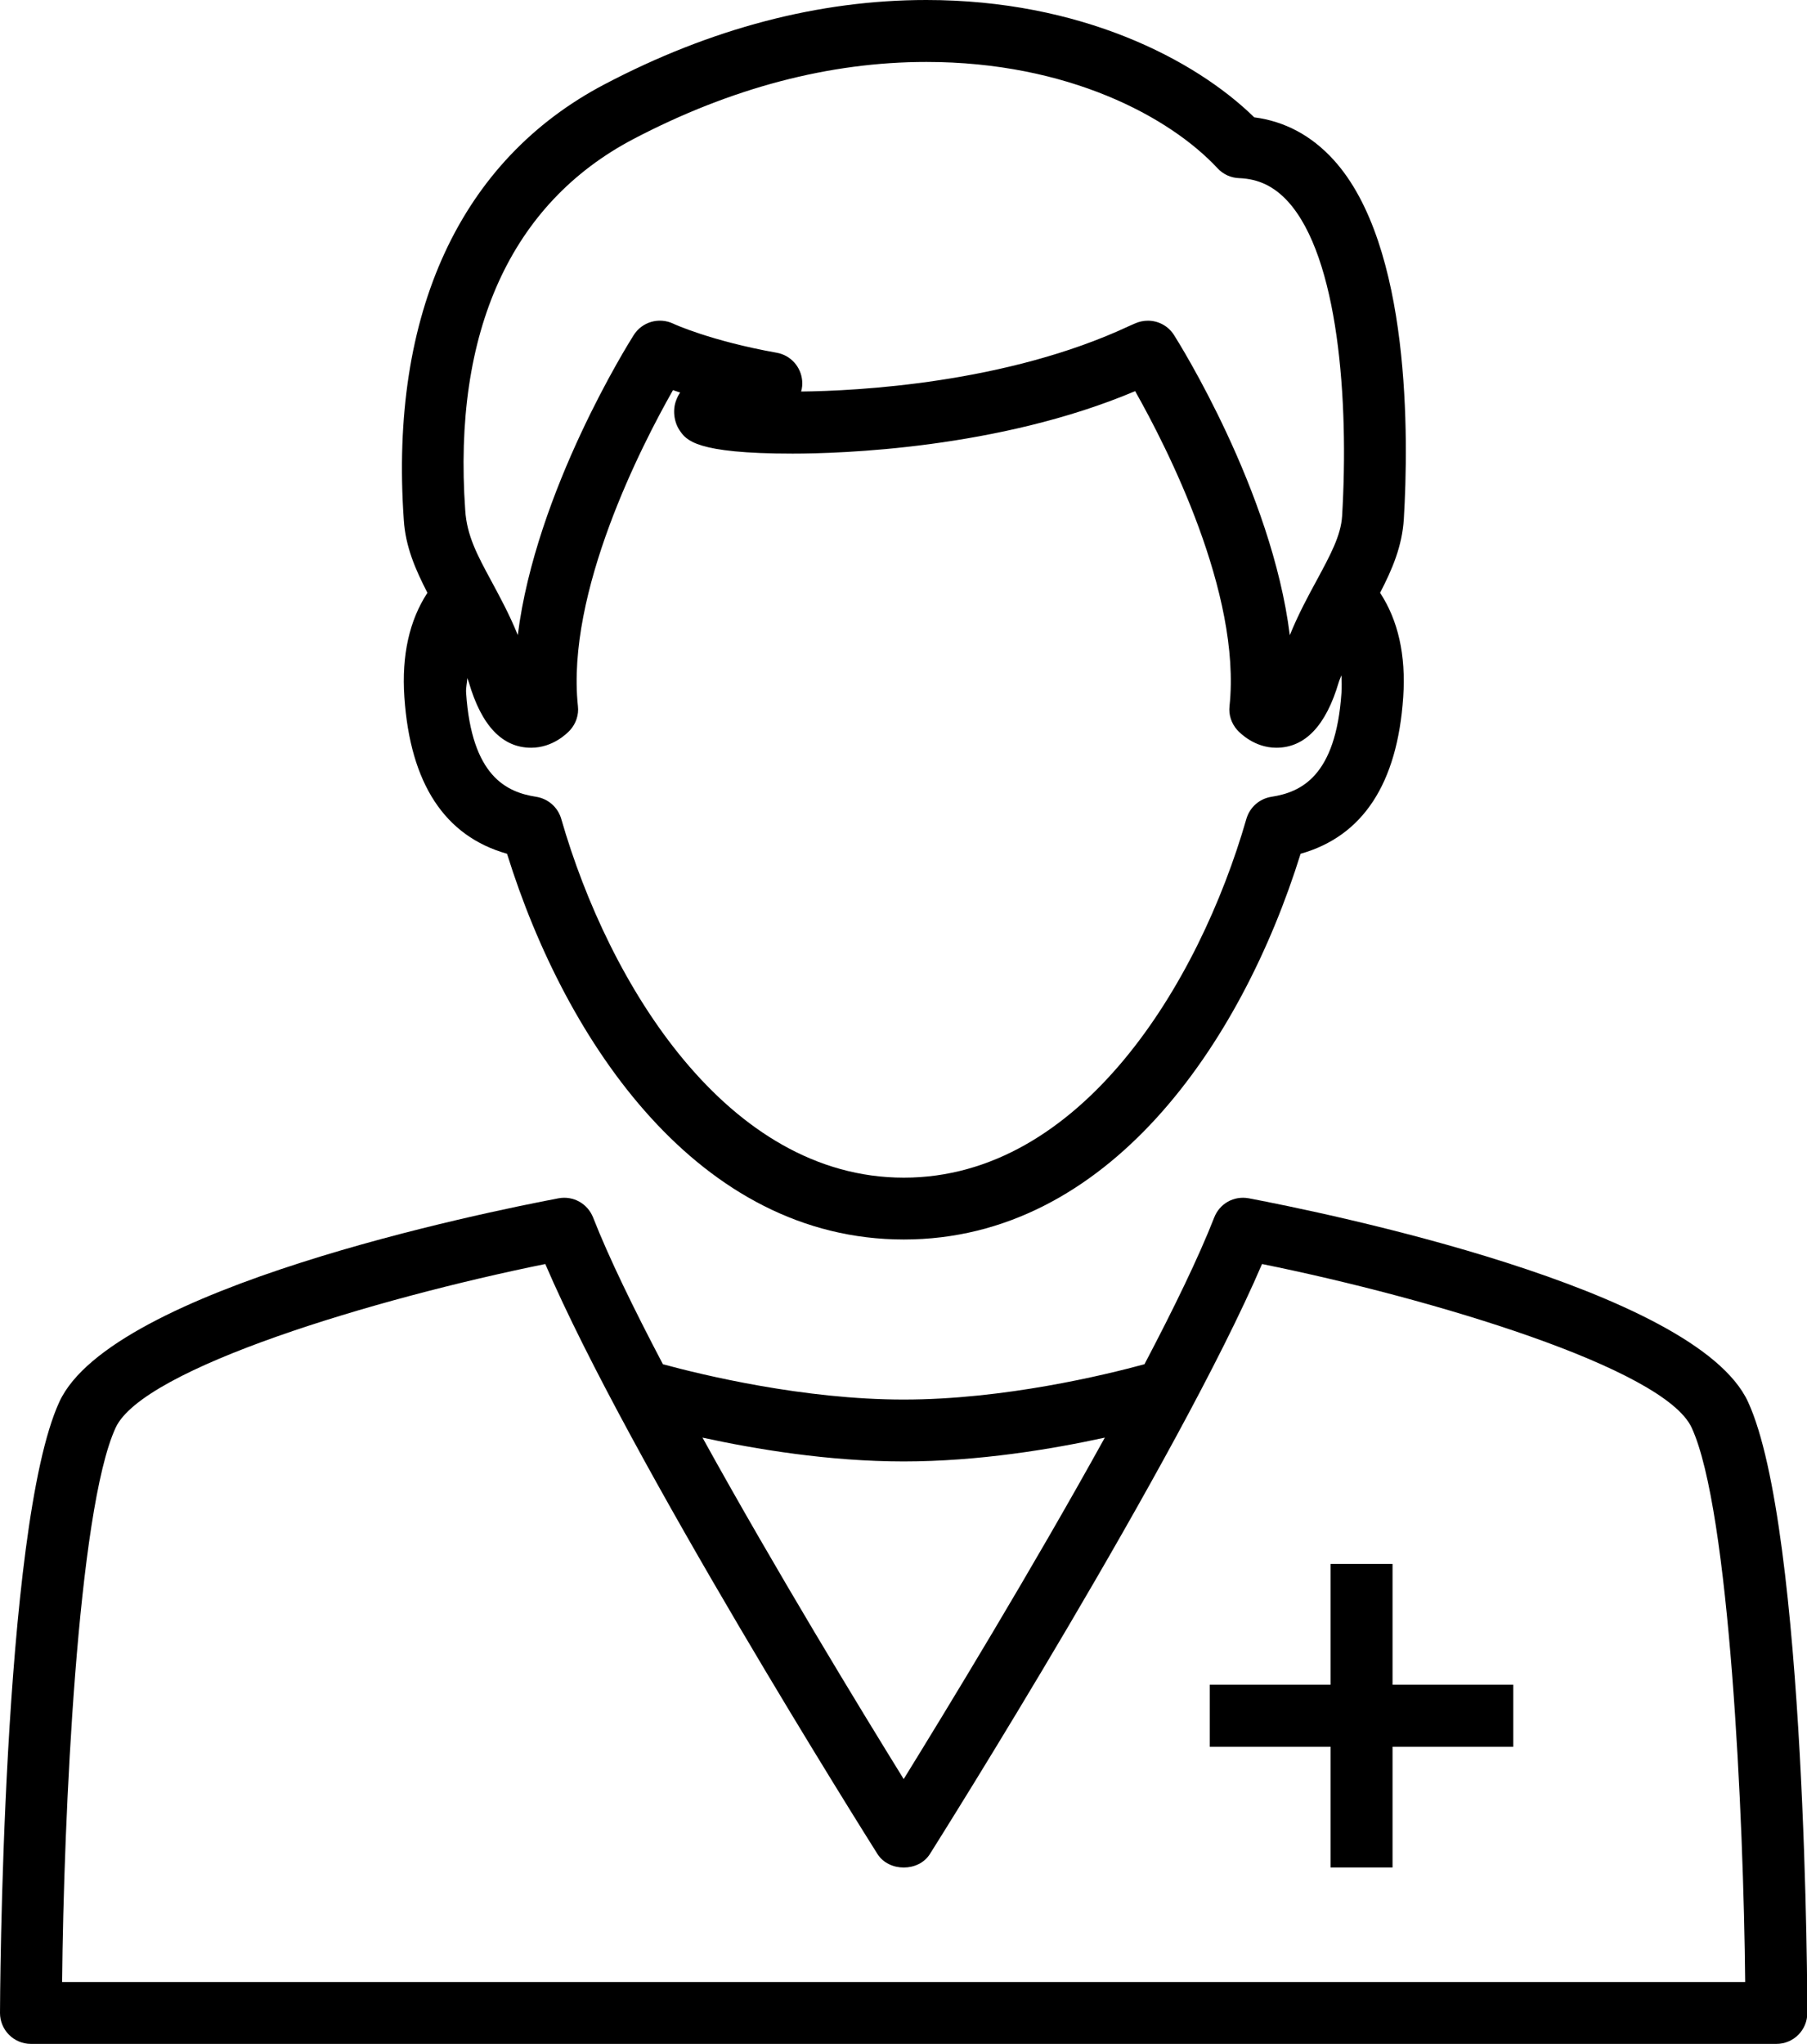
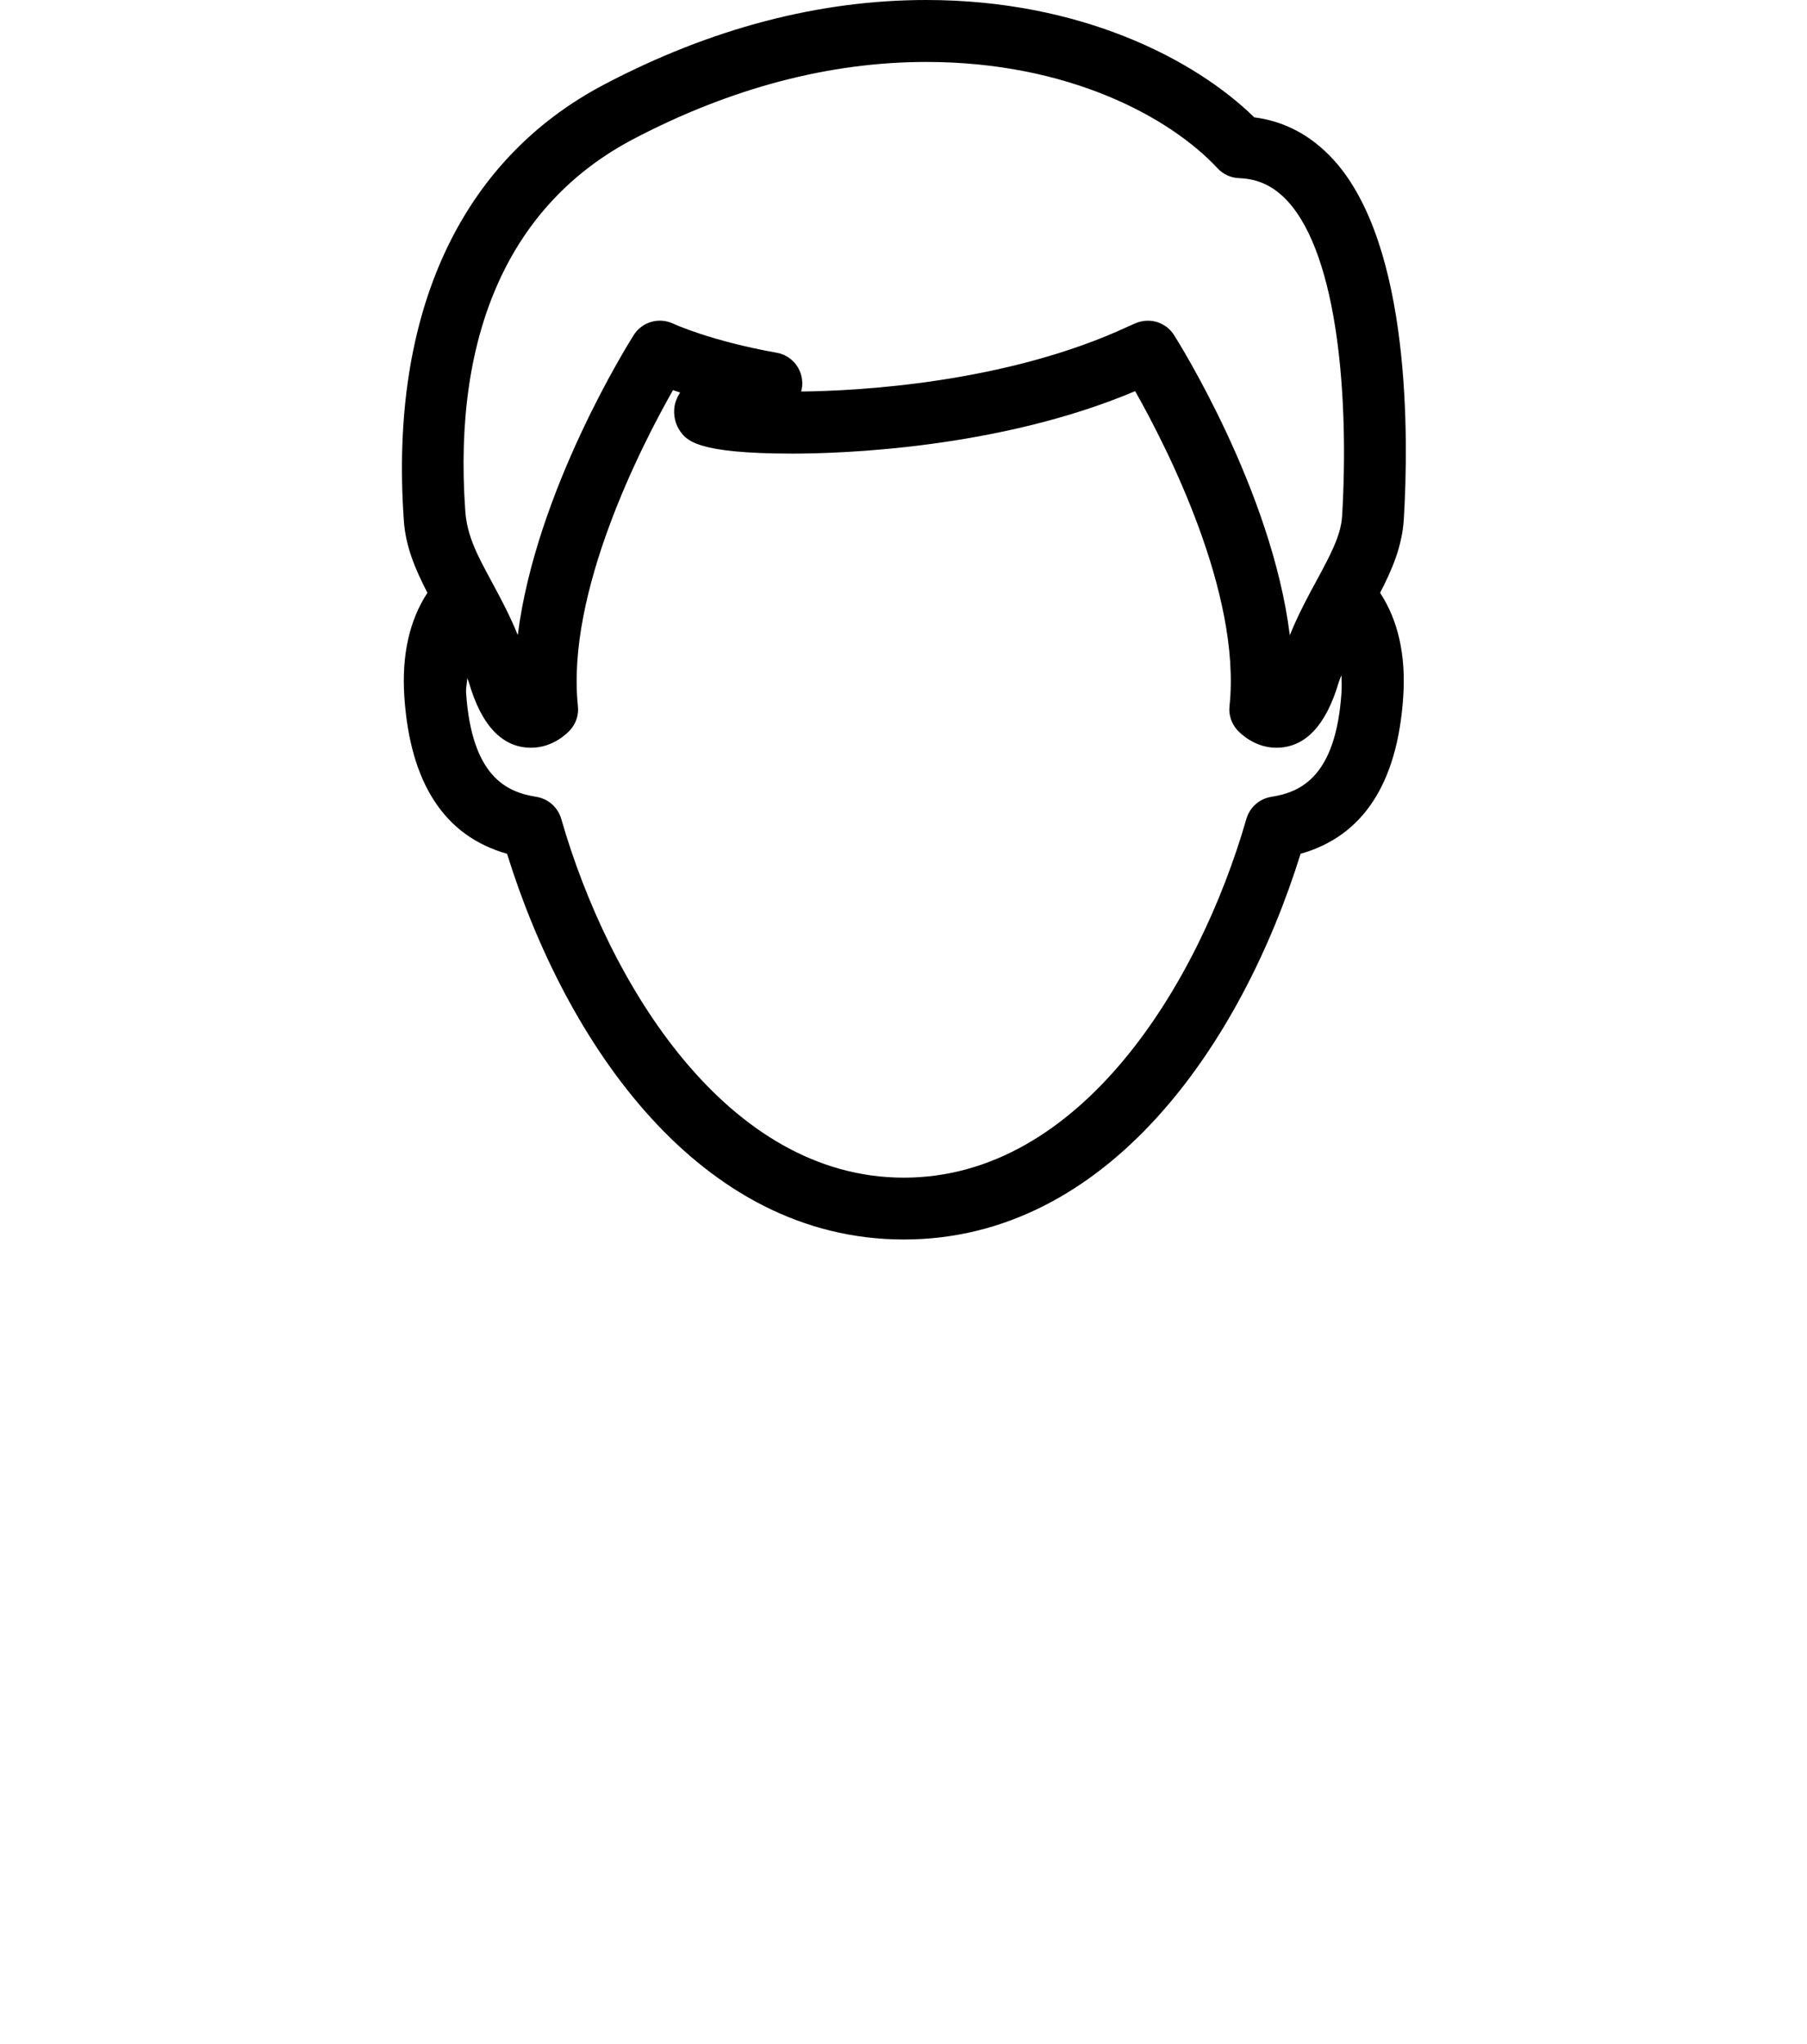
<svg xmlns="http://www.w3.org/2000/svg" height="32.0" preserveAspectRatio="xMidYMid meet" version="1.0" viewBox="0.0 0.0 28.3 32.0" width="28.3" zoomAndPan="magnify">
  <g id="change1_1">
    <path d="M6.694,9.281c-0.28,0.428-0.406,0.973-0.361,1.634c0.092,1.354,0.633,2.177,1.608,2.452 c0.925,2.971,3.012,6.039,6.214,6.039c3.2,0,5.288-3.068,6.214-6.039c0.975-0.275,1.516-1.099,1.607-2.452 c0.045-0.662-0.082-1.206-0.362-1.634c0.188-0.363,0.346-0.727,0.372-1.159c0.074-1.243,0.117-4.281-1.1-5.619 c-0.346-0.38-0.764-0.604-1.243-0.666C18.71,0.925,16.917,0,14.508,0c-1.677,0-3.371,0.443-5.04,1.32 C7.215,2.502,6.097,4.895,6.324,8.14C6.35,8.559,6.507,8.918,6.694,9.281z M21.009,10.85c-0.089,1.304-0.633,1.553-1.096,1.625 c-0.187,0.029-0.34,0.163-0.393,0.346c-0.746,2.591-2.599,5.617-5.365,5.617s-4.62-3.026-5.365-5.617 c-0.053-0.183-0.206-0.316-0.393-0.346c-0.464-0.072-1.009-0.321-1.097-1.625c-0.006-0.09,0.016-0.152,0.018-0.234 c0.008,0.024,0.018,0.043,0.025,0.067c0.198,0.681,0.526,1.024,0.975,1.024c0.343,0,0.568-0.23,0.61-0.275 c0.093-0.104,0.139-0.24,0.123-0.377c-0.188-1.781,1.001-4.089,1.489-4.947c0.035,0.012,0.072,0.025,0.112,0.038 c-0.025,0.036-0.044,0.073-0.06,0.116c-0.06,0.148-0.039,0.34,0.051,0.475c0.105,0.154,0.248,0.365,1.771,0.365 c0.737,0,3.226-0.074,5.364-0.978c0.493,0.872,1.666,3.161,1.478,4.931c-0.016,0.137,0.03,0.273,0.123,0.377 c0.042,0.045,0.268,0.275,0.61,0.275c0.448,0,0.777-0.344,0.977-1.024c0.012-0.04,0.029-0.071,0.043-0.11 C21.012,10.662,21.016,10.751,21.009,10.85z M9.918,2.178c1.528-0.801,3.072-1.208,4.59-1.208c2.219,0,3.811,0.86,4.561,1.665 c0.088,0.095,0.209,0.15,0.338,0.154c0.303,0.012,0.545,0.127,0.764,0.366c0.79,0.87,0.957,3.106,0.848,4.927 c-0.019,0.305-0.186,0.611-0.396,1.001c-0.14,0.257-0.291,0.537-0.423,0.862c-0.281-2.262-1.74-4.584-1.813-4.699 c-0.092-0.145-0.248-0.225-0.409-0.225c-0.068,0-0.137,0.014-0.202,0.043c-0.001,0.001-0.088,0.039-0.089,0.039 c-1.925,0.902-4.28,1.018-5.14,1.027c0.015-0.053,0.021-0.109,0.016-0.168c-0.018-0.219-0.18-0.4-0.397-0.439 c-1.034-0.184-1.62-0.453-1.625-0.457c-0.223-0.103-0.486-0.026-0.616,0.18C9.852,5.361,8.393,7.682,8.109,9.943 C7.979,9.62,7.826,9.341,7.688,9.084C7.478,8.695,7.311,8.387,7.286,7.988C7.09,5.195,8,3.186,9.918,2.178z" fill="inherit" />
-     <path d="M27.376,21.947c-0.823-1.781-6.657-2.965-7.818-3.186c-0.237-0.043-0.457,0.084-0.542,0.301 c-0.243,0.621-0.634,1.426-1.092,2.297c-0.611,0.166-2.197,0.553-3.771,0.553c-1.571,0-3.159-0.387-3.771-0.553 c-0.458-0.871-0.85-1.676-1.093-2.297c-0.086-0.217-0.309-0.344-0.542-0.301c-1.161,0.221-6.994,1.404-7.817,3.186 C0.025,23.91,0,31.439,0,31.516C0,31.783,0.217,32,0.484,32h27.337c0.268,0,0.484-0.217,0.484-0.484 C28.306,31.439,28.295,23.938,27.376,21.947z M14.153,22.881c1.173,0,2.325-0.193,3.15-0.373c-1.146,2.074-2.489,4.275-3.15,5.346 c-0.662-1.07-2.005-3.271-3.151-5.346C11.828,22.688,12.98,22.881,14.153,22.881z M0.973,31.031 c0.024-2.57,0.242-7.387,0.838-8.678c0.43-0.932,4.066-2.023,6.729-2.563c1.313,3.061,5.038,8.977,5.203,9.238 c0.179,0.281,0.643,0.281,0.82,0c0.165-0.262,3.89-6.178,5.202-9.238c2.663,0.539,6.3,1.631,6.729,2.563 c0.596,1.289,0.813,6.105,0.838,8.678H0.973z" fill="inherit" />
-     <path d="M21.809 24.486L20.838 24.486 20.838 26.377 18.946 26.377 18.946 27.348 20.838 27.348 20.838 29.238 21.809 29.238 21.809 27.348 23.7 27.348 23.7 26.377 21.809 26.377z" fill="inherit" />
  </g>
</svg>